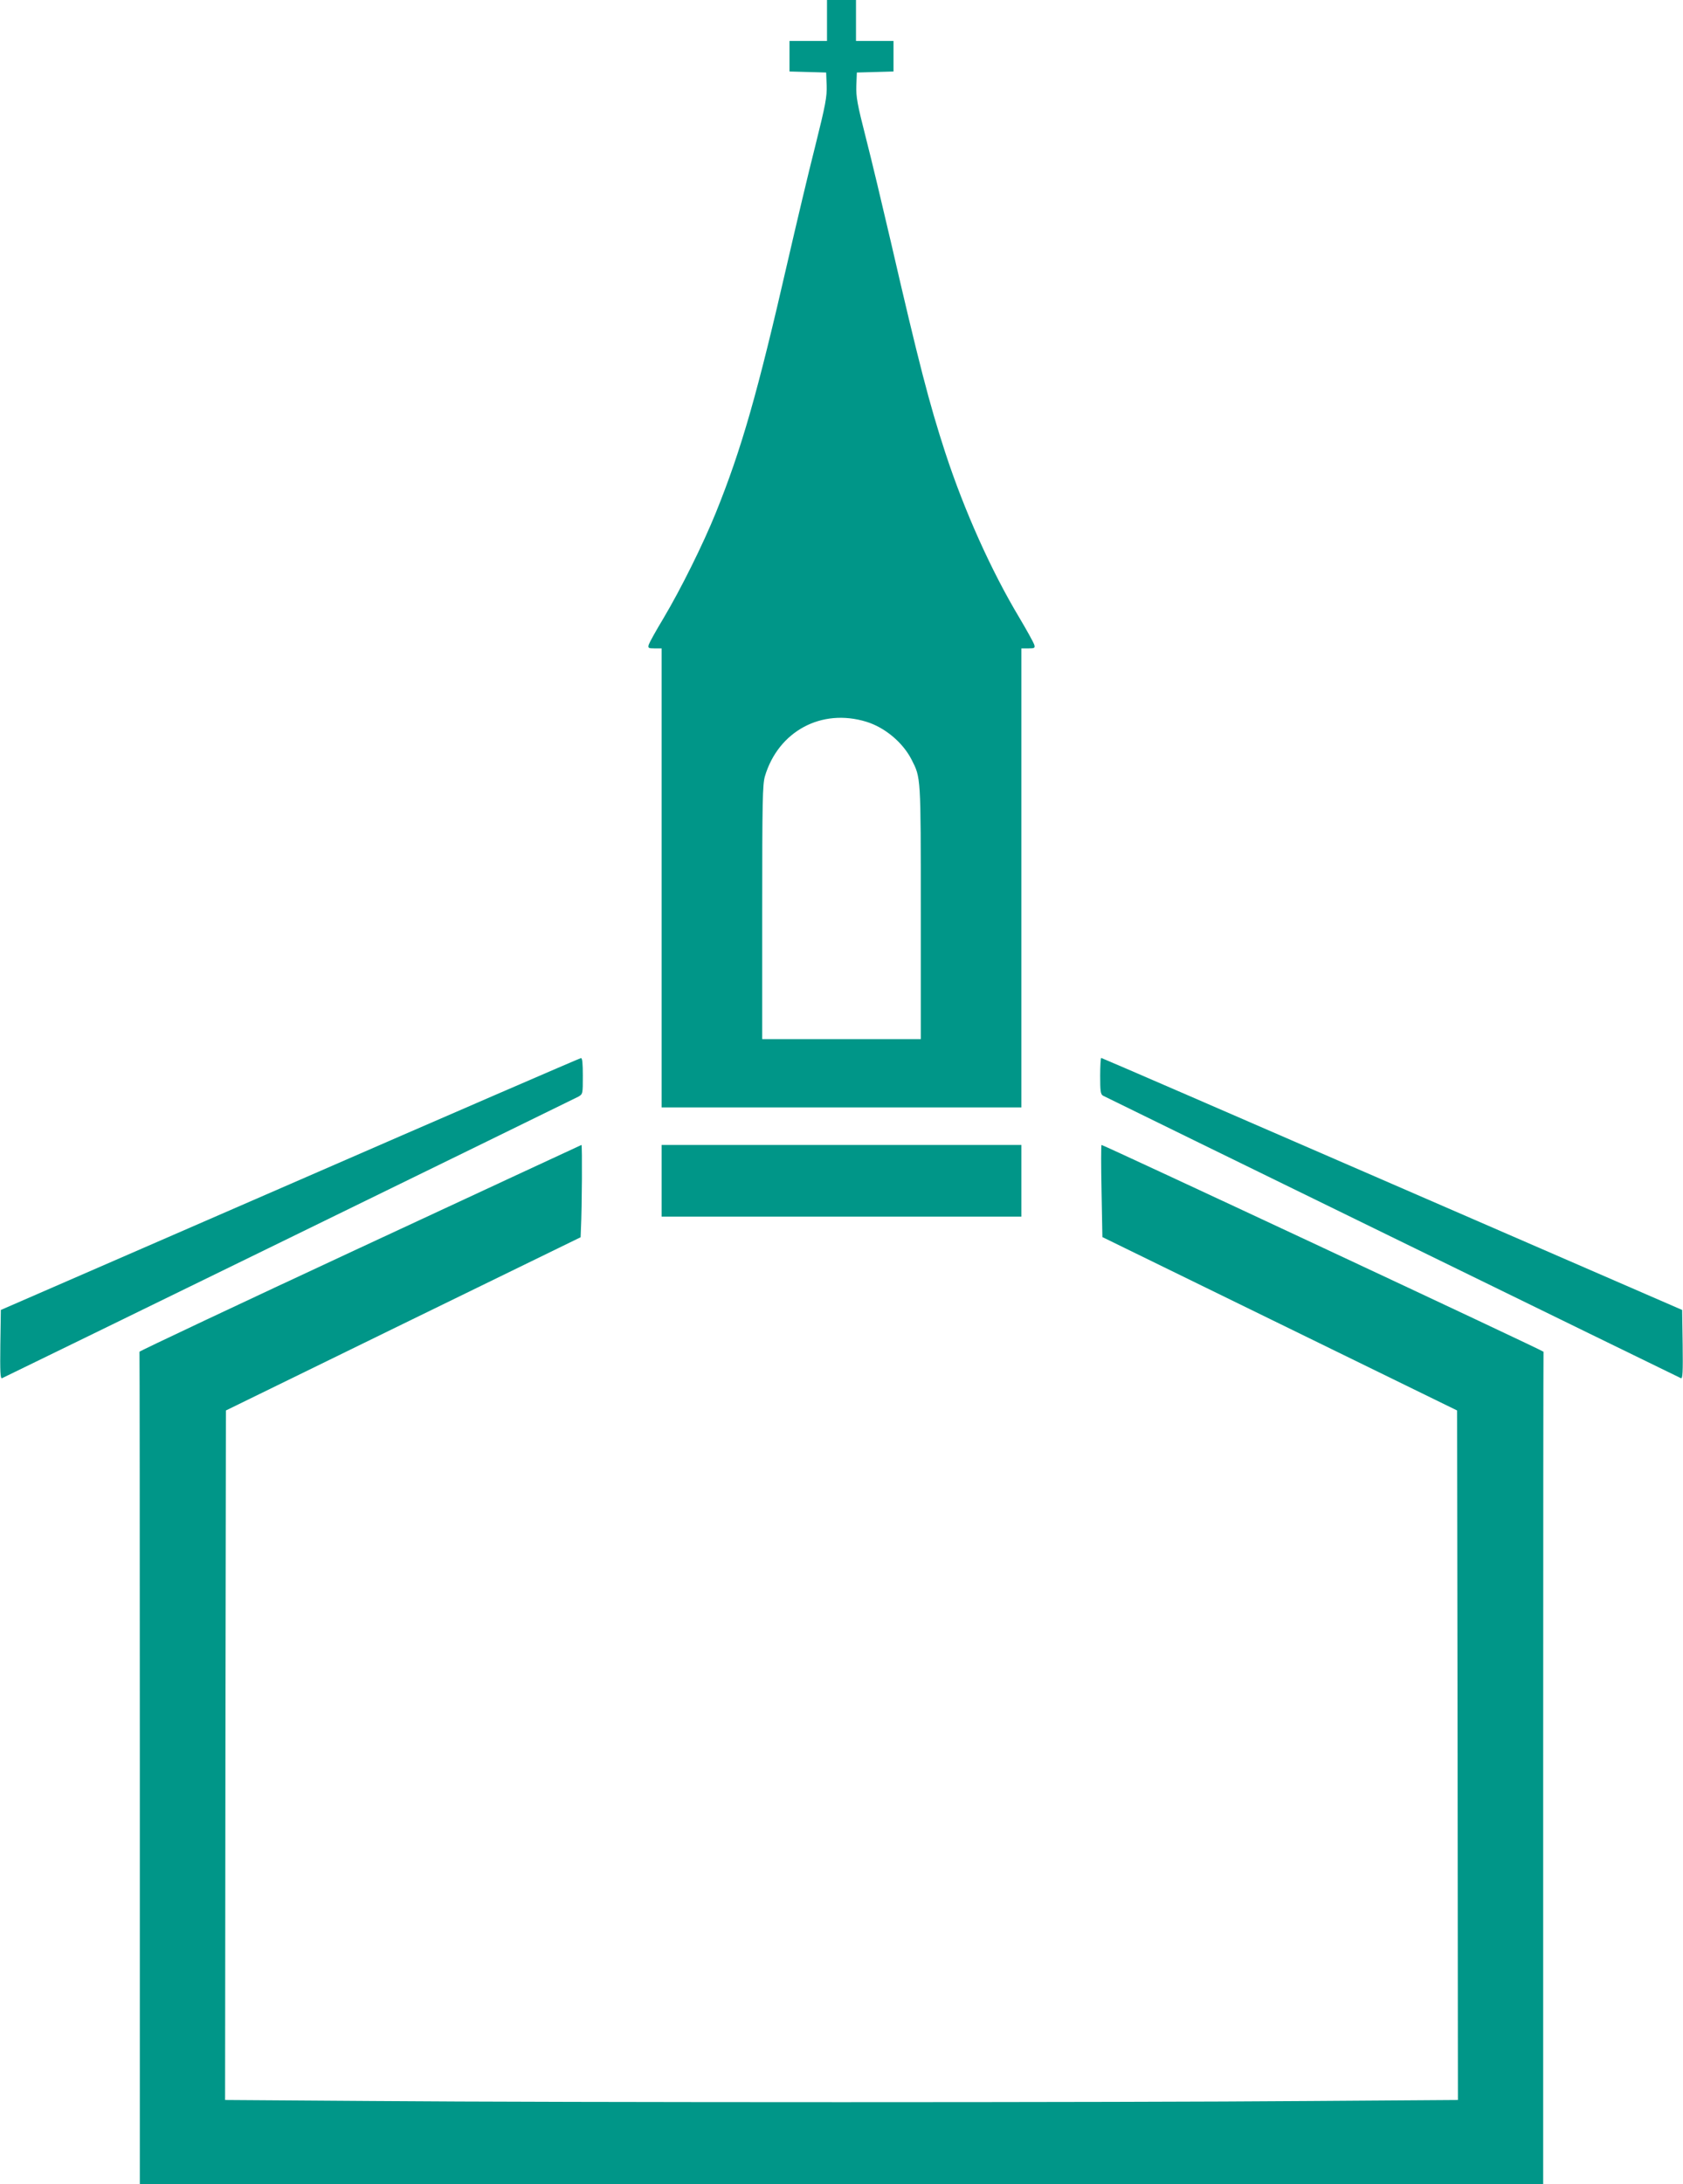
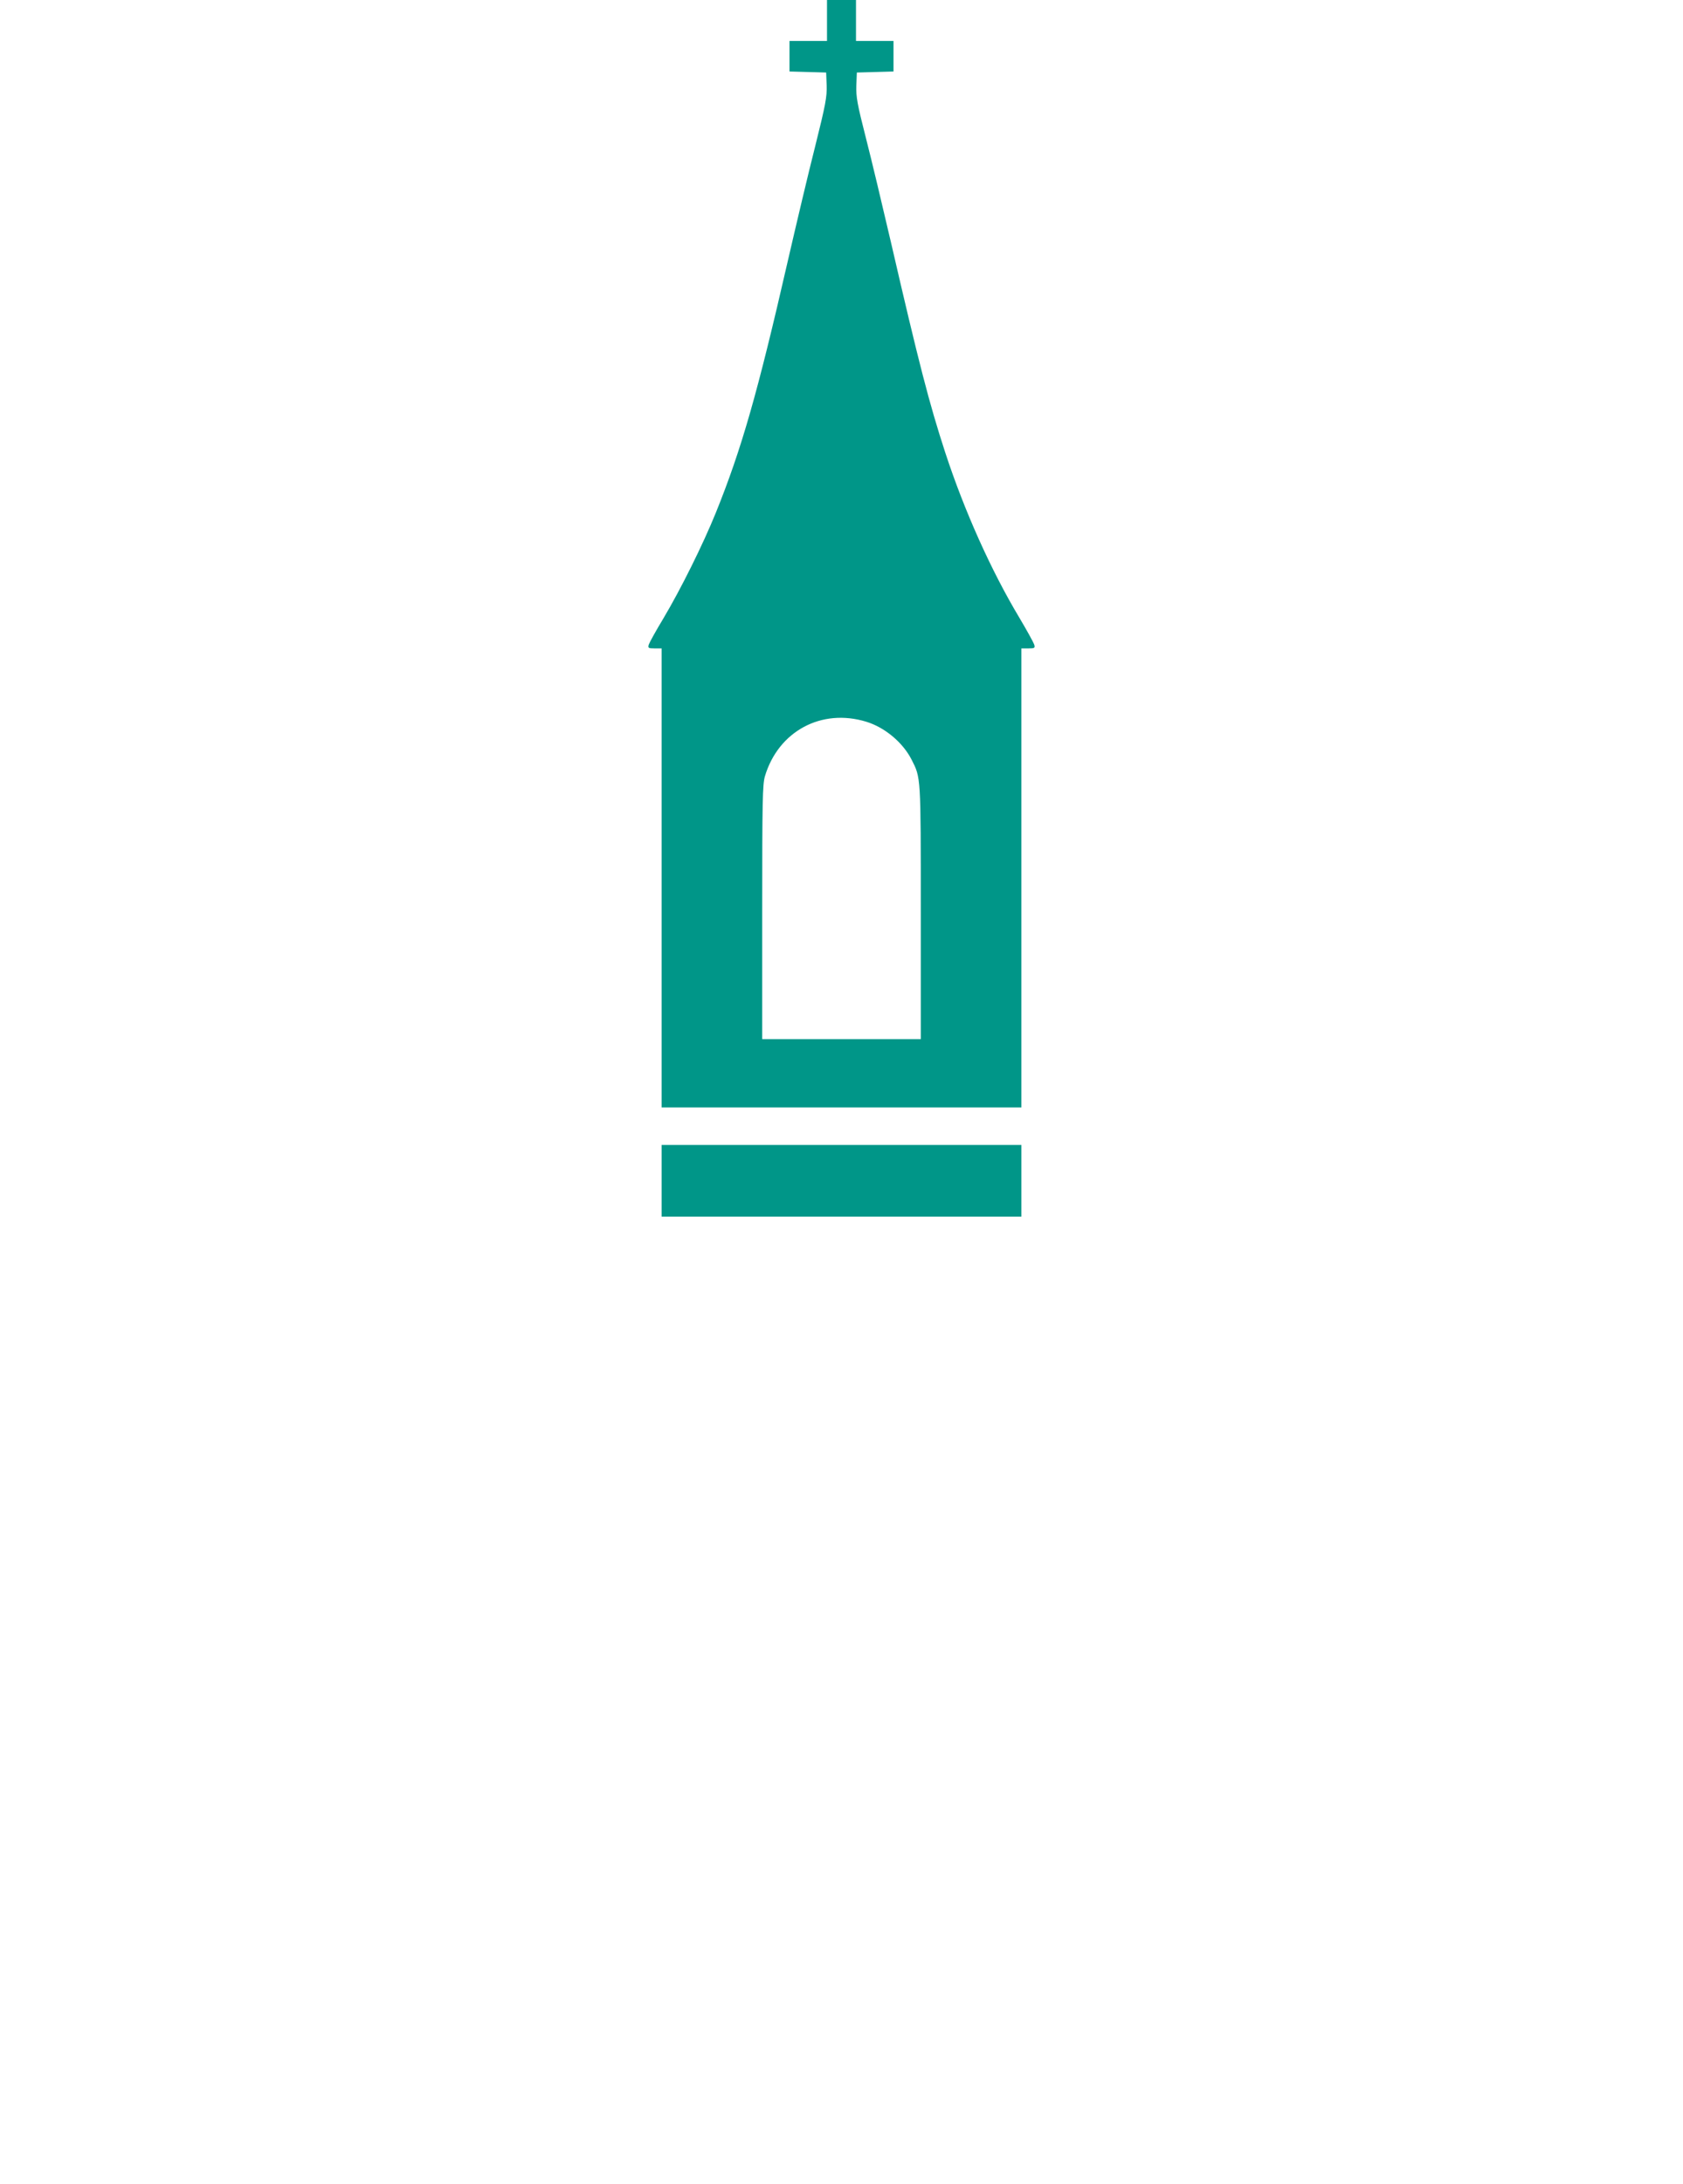
<svg xmlns="http://www.w3.org/2000/svg" version="1.0" width="987pt" height="1280pt" viewBox="0 0 987 1280" preserveAspectRatio="xMidYMid meet">
  <g transform="translate(0,1280) scale(0.1,-0.1)" fill="#009688" stroke="none">
    <path d="M4850 12680 l0 -120 -110 0 -110 0 0 -90 0 -89 108 -3 107 -3 3 -76 c2 -66 -6 -111 -67 -355 -39 -153 -111 -457 -161 -674 -178 -777 -271 -1101 -422 -1475 -75 -185 -205 -447 -308 -620 -43 -71 -81 -140 -85 -152 -6 -21 -3 -23 34 -23 l41 0 0 -1345 0 -1345 1055 0 1055 0 0 1345 0 1345 41 0 c37 0 40 2 34 23 -4 12 -43 83 -87 157 -166 277 -322 625 -434 966 -95 291 -156 528 -319 1234 -48 206 -113 480 -146 608 -52 203 -59 244 -57 310 l3 77 108 3 107 3 0 89 0 90 -110 0 -110 0 0 120 0 120 -85 0 -85 0 0 -120z m231 -4110 c108 -33 213 -121 264 -220 56 -110 55 -91 55 -897 l0 -743 -465 0 -465 0 0 743 c0 655 2 750 16 798 79 264 332 400 595 319z" />
-     <path d="M1700 5860 l-1695 -737 -3 -203 c-2 -161 0 -201 10 -197 25 11 3354 1636 3380 1650 26 15 26 17 26 121 0 75 -3 106 -11 105 -7 -1 -775 -333 -1707 -739z" />
-     <path d="M6452 6495 c0 -88 2 -107 16 -116 16 -9 3363 -1644 3390 -1656 10 -4 12 36 10 197 l-3 203 -1700 738 c-935 406 -1703 739 -1707 739 -3 0 -6 -47 -6 -105z" />
-     <path d="M2111 5487 c-712 -331 -1293 -605 -1293 -609 1 -5 2 -1104 2 -2443 l0 -2435 4115 0 4115 0 0 2435 c0 1339 1 2438 2 2443 1 6 -2575 1210 -2592 1212 -3 0 -3 -122 0 -270 l5 -270 1040 -508 1040 -508 3 -2020 2 -2021 -862 -6 c-1113 -9 -4393 -9 -5506 0 l-862 6 2 2021 3 2020 1040 508 1040 507 2 53 c6 119 8 488 3 488 -3 -1 -587 -272 -1299 -603z" />
    <path d="M3880 5880 l0 -210 1055 0 1055 0 0 210 0 210 -1055 0 -1055 0 0 -210z" />
  </g>
</svg>